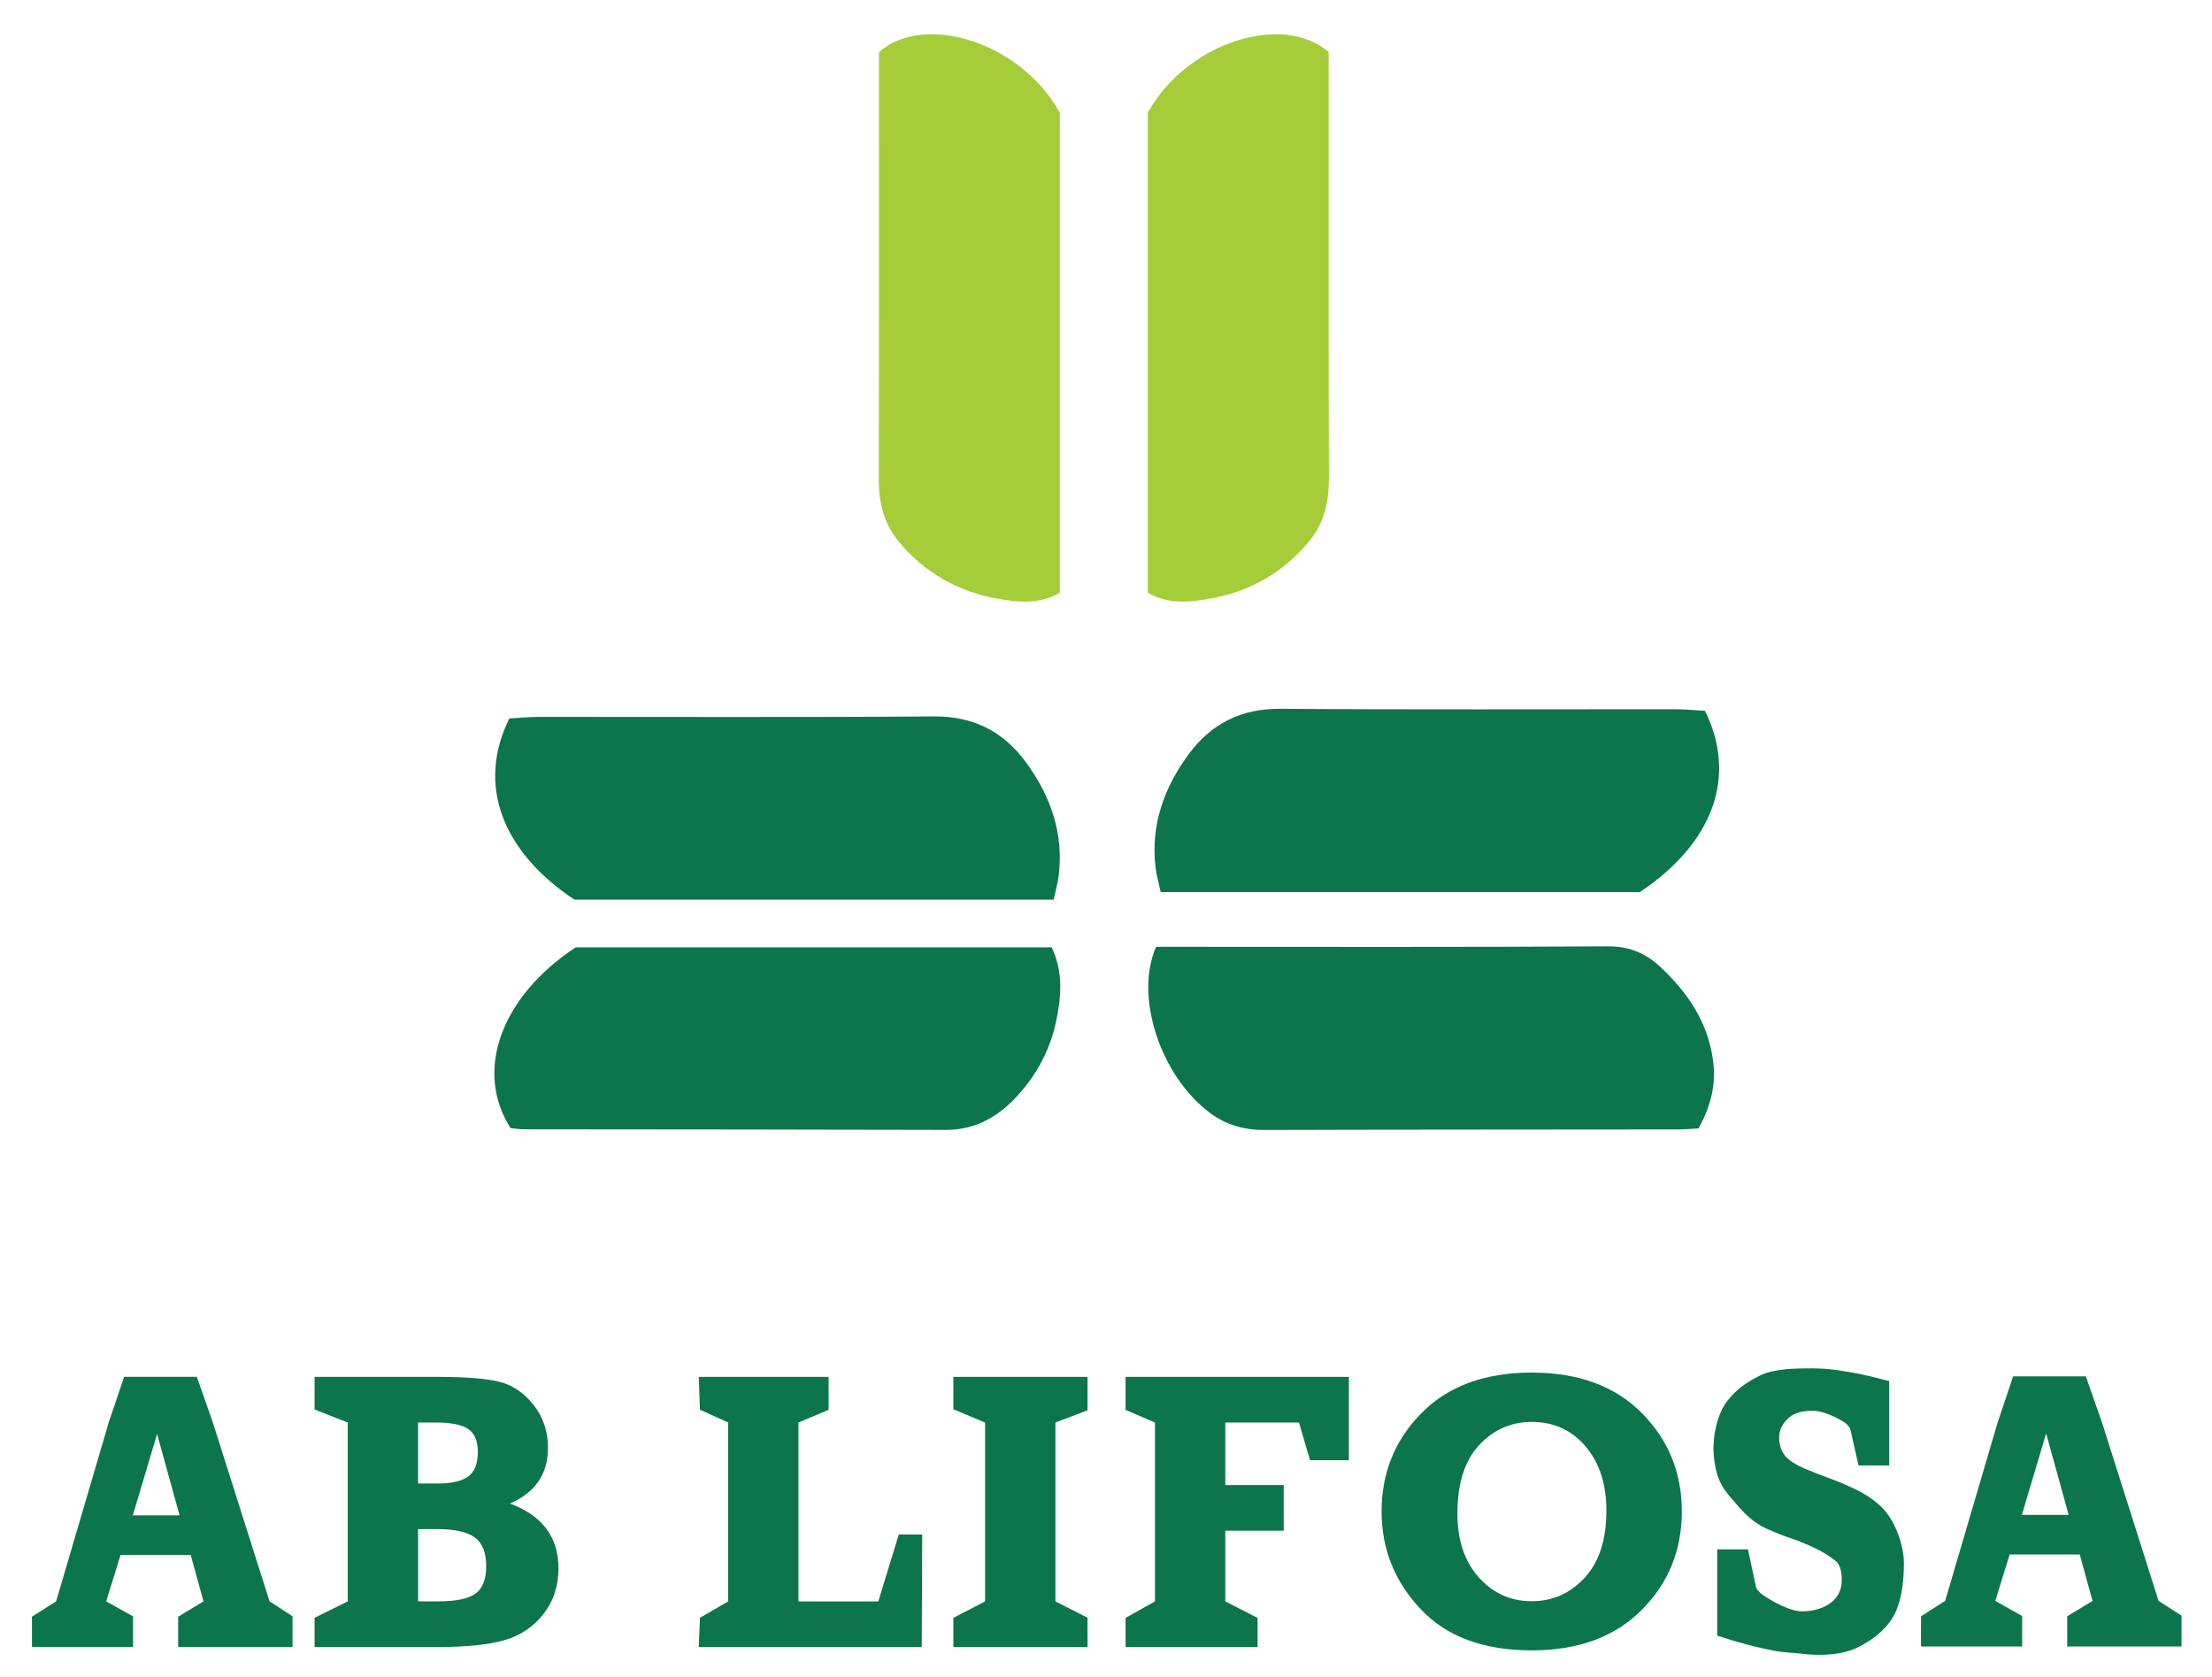
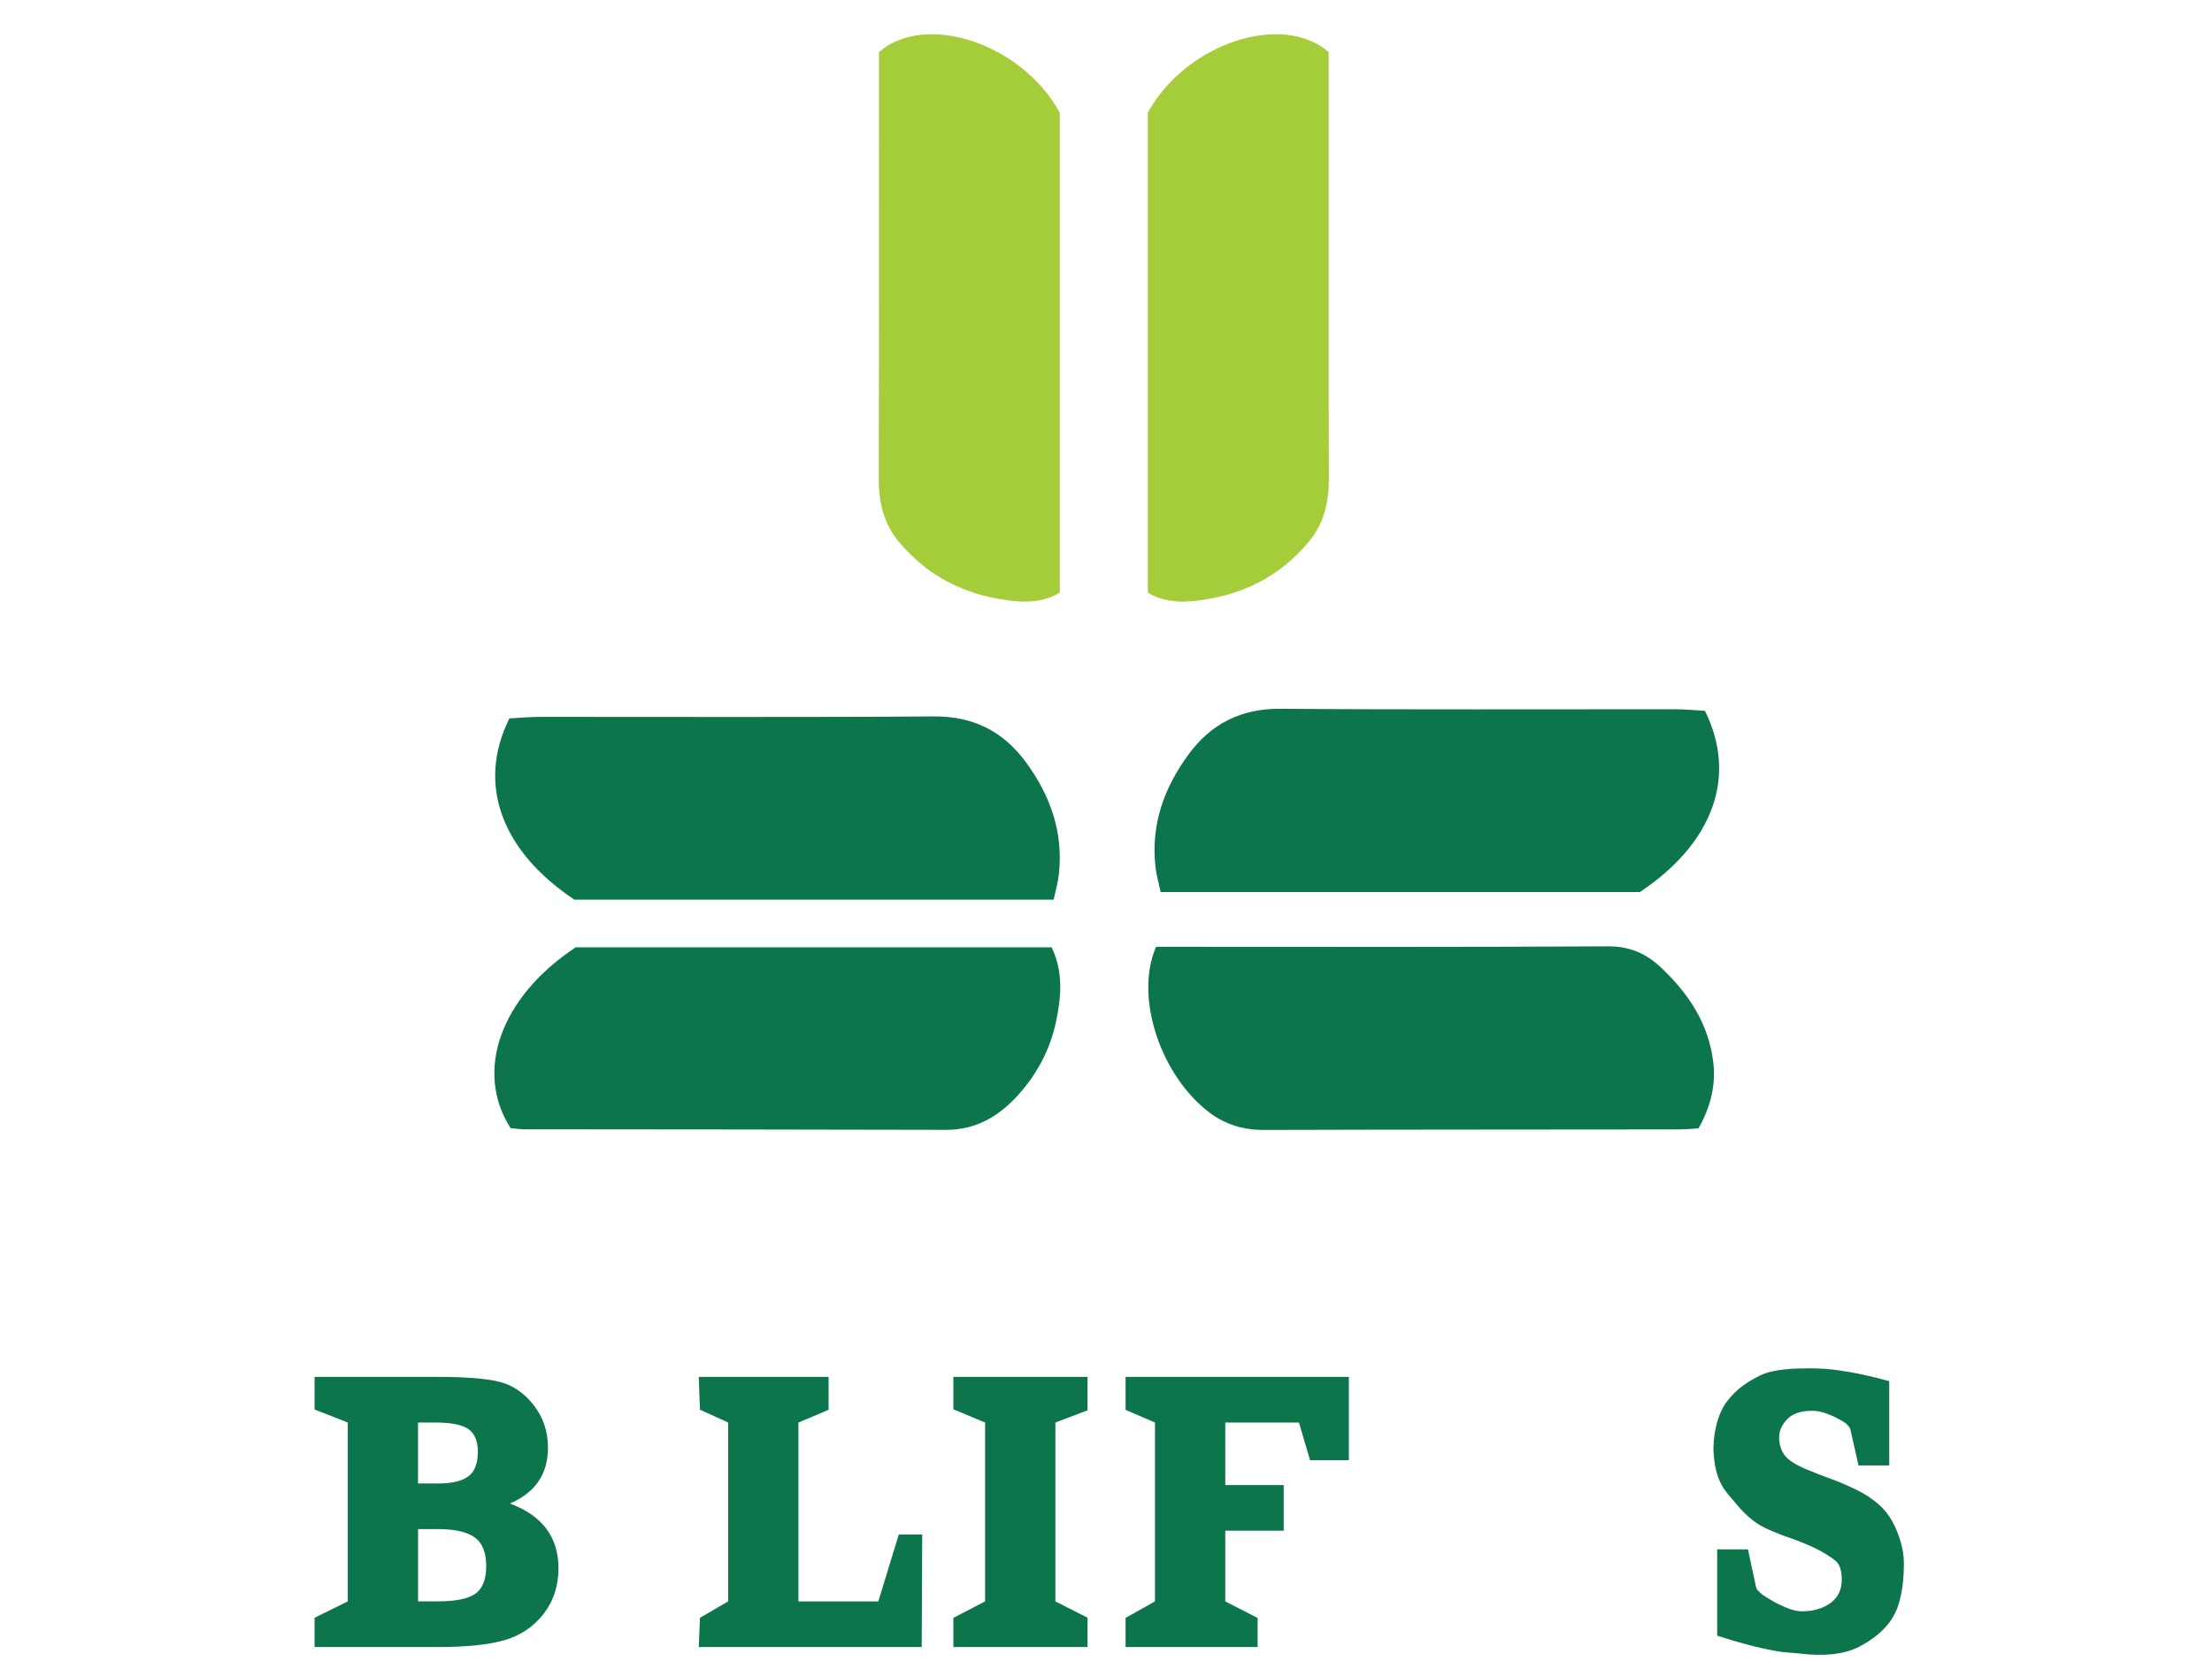
<svg xmlns="http://www.w3.org/2000/svg" version="1.1" id="Layer_1" x="0px" y="0px" viewBox="0 0 478.51 362.63" style="enable-background:new 0 0 478.51 362.63;" xml:space="preserve">
  <style type="text/css">
	.st0{fill:#0C754C;}
	.st1{fill:#A4CD39;}
	.st2{fill:#0C754C;stroke:#0C754C;stroke-width:2;stroke-miterlimit:10;}
</style>
  <g>
    <path class="st0" d="M124.25,194.58c-15.83-10.55-21.12-25.01-14.06-39.19c2.04-0.11,4.34-0.34,6.64-0.34   c28.39-0.02,56.78,0.12,85.17-0.1c8.57-0.07,15.05,3.25,19.94,9.92c5.29,7.22,8.17,15.26,7.1,24.37c-0.2,1.75-0.71,3.46-1.11,5.34   C193.24,194.58,158.92,194.58,124.25,194.58z" />
    <path class="st1" d="M229.26,128.18c-4.39,2.6-9.04,2.07-13.35,1.32c-8.59-1.5-15.93-5.59-21.57-12.46   c-3.27-3.99-4.26-8.57-4.25-13.63c0.08-26.23,0.05-52.47,0.05-78.7c0-4.67,0-9.34,0-13.45c10.07-8.74,30.95-1.86,39.12,13.13   C229.26,59.08,229.26,93.6,229.26,128.18z" />
    <path class="st0" d="M250.09,204.78c1.38,0,2.61,0,3.85,0c31.27,0,62.55,0.09,93.82-0.1c4.74-0.03,8.31,1.5,11.61,4.63   c5.94,5.63,10.25,12.09,11.25,20.43c0.56,4.65-0.4,9.36-3.2,14.32c-1.38,0.07-2.97,0.22-4.56,0.22   c-29.83,0.04-59.66,0.02-89.48,0.11c-4.35,0.01-8.23-1.14-11.65-3.69C251.06,232.72,245.34,215.57,250.09,204.78z" />
    <path class="st0" d="M124.54,204.89c34.36,0,68.5,0,102.95,0c2.59,5.33,2.08,10.89,0.91,16.29c-1.27,5.89-4.11,11.19-8.18,15.68   c-4.14,4.58-9.1,7.53-15.58,7.51c-30.36-0.09-60.71-0.08-91.07-0.12c-1.07,0-2.14-0.17-3.11-0.25   C102.54,231.7,108.3,215.61,124.54,204.89z" />
    <path class="st1" d="M248.3,128.18c4.39,2.6,9.04,2.07,13.35,1.32c8.59-1.5,15.93-5.59,21.57-12.46c3.27-3.99,4.26-8.57,4.25-13.63   c-0.08-26.23-0.05-52.47-0.05-78.7c0-4.67,0-9.34,0-13.45c-10.07-8.74-30.95-1.86-39.12,13.13C248.3,59.08,248.3,93.6,248.3,128.18   z" />
    <path class="st0" d="M354.76,192.93c15.83-10.55,21.12-25.01,14.06-39.19c-2.04-0.11-4.34-0.34-6.64-0.34   c-28.39-0.02-56.78,0.12-85.17-0.1c-8.57-0.07-15.05,3.25-19.94,9.92c-5.29,7.22-8.17,15.26-7.1,24.37   c0.2,1.75,0.71,3.46,1.11,5.34C285.77,192.93,320.09,192.93,354.76,192.93z" />
  </g>
  <g>
    <g>
-       <path class="st0" d="M26.85,297.79h15.73l3.46,9.87l12.27,38.69l4.97,3.23v6.64H38.54v-6.55l5.48-3.32l-2.77-10.04H26.08    l-3.11,10.04l5.81,3.25v6.62H6.91v-6.55l5.23-3.32l11.38-38.69 M38.85,327.75l-4.87-17.6l-5.25,17.6H38.85z" />
      <path class="st0" d="M68.05,356.23v-6.33l7.18-3.54v-38.69l-7.18-2.81v-7.06h26.67c5.91,0,10.31,0.34,13.19,1.03    c2.88,0.69,5.38,2.35,7.48,5c2.1,2.65,3.15,5.75,3.15,9.3c0,5.68-2.74,9.7-8.23,12.06c7,2.6,10.5,7.27,10.5,13.99    c0,3.86-1.09,7.18-3.26,9.93c-2.17,2.76-4.97,4.63-8.4,5.63c-3.43,0.99-8.24,1.49-14.43,1.49H68.05z M90.44,320.86h4.28    c2.97,0,5.15-0.5,6.55-1.51c1.4-1.01,2.1-2.79,2.1-5.33c0-2.32-0.68-3.96-2.04-4.92c-1.36-0.95-3.73-1.43-7.12-1.43h-3.78V320.86z     M90.44,346.35h4.28c3.89,0,6.61-0.56,8.15-1.68c1.54-1.12,2.31-3.09,2.31-5.92c0-2.97-0.83-5.05-2.5-6.24    c-1.67-1.19-4.32-1.79-7.96-1.79h-4.28V346.35z" />
      <path class="st0" d="M151.16,356.23l0.26-6.33l6.1-3.54v-38.69l-6.1-2.77l-0.26-7.1h28.09v7.12l-6.53,2.75v38.69H190l4.43-14.46    h5.07l-0.11,24.33H151.16z" />
      <path class="st0" d="M206.24,356.23v-6.31l6.86-3.56v-38.69l-6.86-2.86v-7.01h29.02v7.23l-6.95,2.64v38.69l6.95,3.53v6.34H206.24z    " />
      <path class="st0" d="M243.49,356.23v-6.31l6.36-3.56v-38.69l-6.36-2.73v-7.14h48.3v18.02h-8.39l-2.41-8.15h-15.93v13.53h12.64    v9.87h-12.64v15.29l6.99,3.58v6.29H243.49z" />
-       <path class="st0" d="M331.35,296.87c10.08,0,18.01,2.91,23.8,8.74c5.78,5.83,8.67,12.92,8.67,21.3c0,8.4-2.9,15.51-8.7,21.32    s-13.72,8.72-23.78,8.72c-10.45,0-18.47-2.99-24.07-8.97c-5.6-5.98-8.4-13-8.4-21.07c0-8.35,2.88-15.44,8.63-21.28    C313.26,299.79,321.21,296.87,331.35,296.87z M331.35,307.54c-4.48,0-8.28,1.68-11.4,5.04c-3.12,3.36-4.68,8.29-4.68,14.79    c0,5.74,1.54,10.33,4.62,13.78c3.08,3.44,6.9,5.17,11.47,5.17c4.48,0,8.29-1.69,11.43-5.06c3.14-3.37,4.71-8.24,4.71-14.6    c0-5.68-1.5-10.29-4.5-13.82C339.99,309.3,336.11,307.54,331.35,307.54z" />
    </g>
-     <path class="st0" d="M435.49,297.69h15.73l3.46,9.87l12.27,38.69l4.97,3.18v6.69h-24.73v-6.55l5.48-3.32l-2.77-10.04h-15.16   l-3.11,10.04l5.81,3.27v6.6h-21.88v-6.54l5.23-3.34l11.38-38.69 M447.5,327.64l-4.87-17.6l-5.25,17.6H447.5z" />
    <g>
      <path class="st2" d="M372.47,353.04v-16.93h4.85l1.55,7.25c0.1,0.49,0.33,0.92,0.67,1.3c0.34,0.38,0.73,0.74,1.17,1.08    c0.54,0.38,1.33,0.87,2.36,1.46c1.04,0.59,2.16,1.12,3.37,1.59c1.21,0.47,2.33,0.71,3.34,0.71c2.8,0,5.1-0.7,6.92-2.09    c1.81-1.39,2.72-3.31,2.72-5.74c0-2.28-0.56-3.89-1.69-4.84c-1.13-0.95-2.65-1.89-4.55-2.84c-1.87-0.89-3.7-1.65-5.52-2.26    c-1.81-0.61-3.58-1.32-5.3-2.11c-2.63-1.25-4.58-3.24-6.45-5.51c-1.78-2.16-3.73-3.69-4.2-9.66c-0.28-3.6,0.76-8.33,2.73-10.82    c1.96-2.49,3.85-3.75,6.65-5.19c2.81-1.43,7.58-1.49,10.75-1.49c1.8,0,3.67,0.13,5.61,0.4c1.94,0.27,3.8,0.6,5.58,1    c1.78,0.4,3.34,0.77,4.66,1.13v16.47h-4.85l-1.58-7.02c-0.1-0.38-0.31-0.75-0.61-1.11s-0.59-0.64-0.85-0.84    c-0.31-0.23-0.89-0.58-1.74-1.04s-1.81-0.88-2.89-1.25c-1.08-0.37-2.12-0.56-3.14-0.56c-2.71,0-4.75,0.7-6.11,2.11    c-1.36,1.41-2.04,2.94-2.04,4.61c0,1.79,0.47,3.3,1.41,4.53c0.94,1.23,2.71,2.37,5.3,3.42c1.72,0.72,3.42,1.38,5.1,1.98    c1.68,0.6,3.51,1.39,5.5,2.36c1.66,0.79,3.18,1.79,4.55,2.99c1.38,1.2,2.49,2.73,3.33,4.59c0.84,1.86,1.79,4.56,1.79,7.35    c0,3.38-0.36,7.32-1.75,10.27c-1.42,3.01-4.19,5.25-7.25,6.87c-3.18,1.68-7.6,2.03-12.33,1.44c-1.52-0.19-3.3-0.19-5.3-0.56    c-2-0.37-4.03-0.83-6.09-1.38C376.08,354.16,374.19,353.61,372.47,353.04z" />
    </g>
  </g>
</svg>